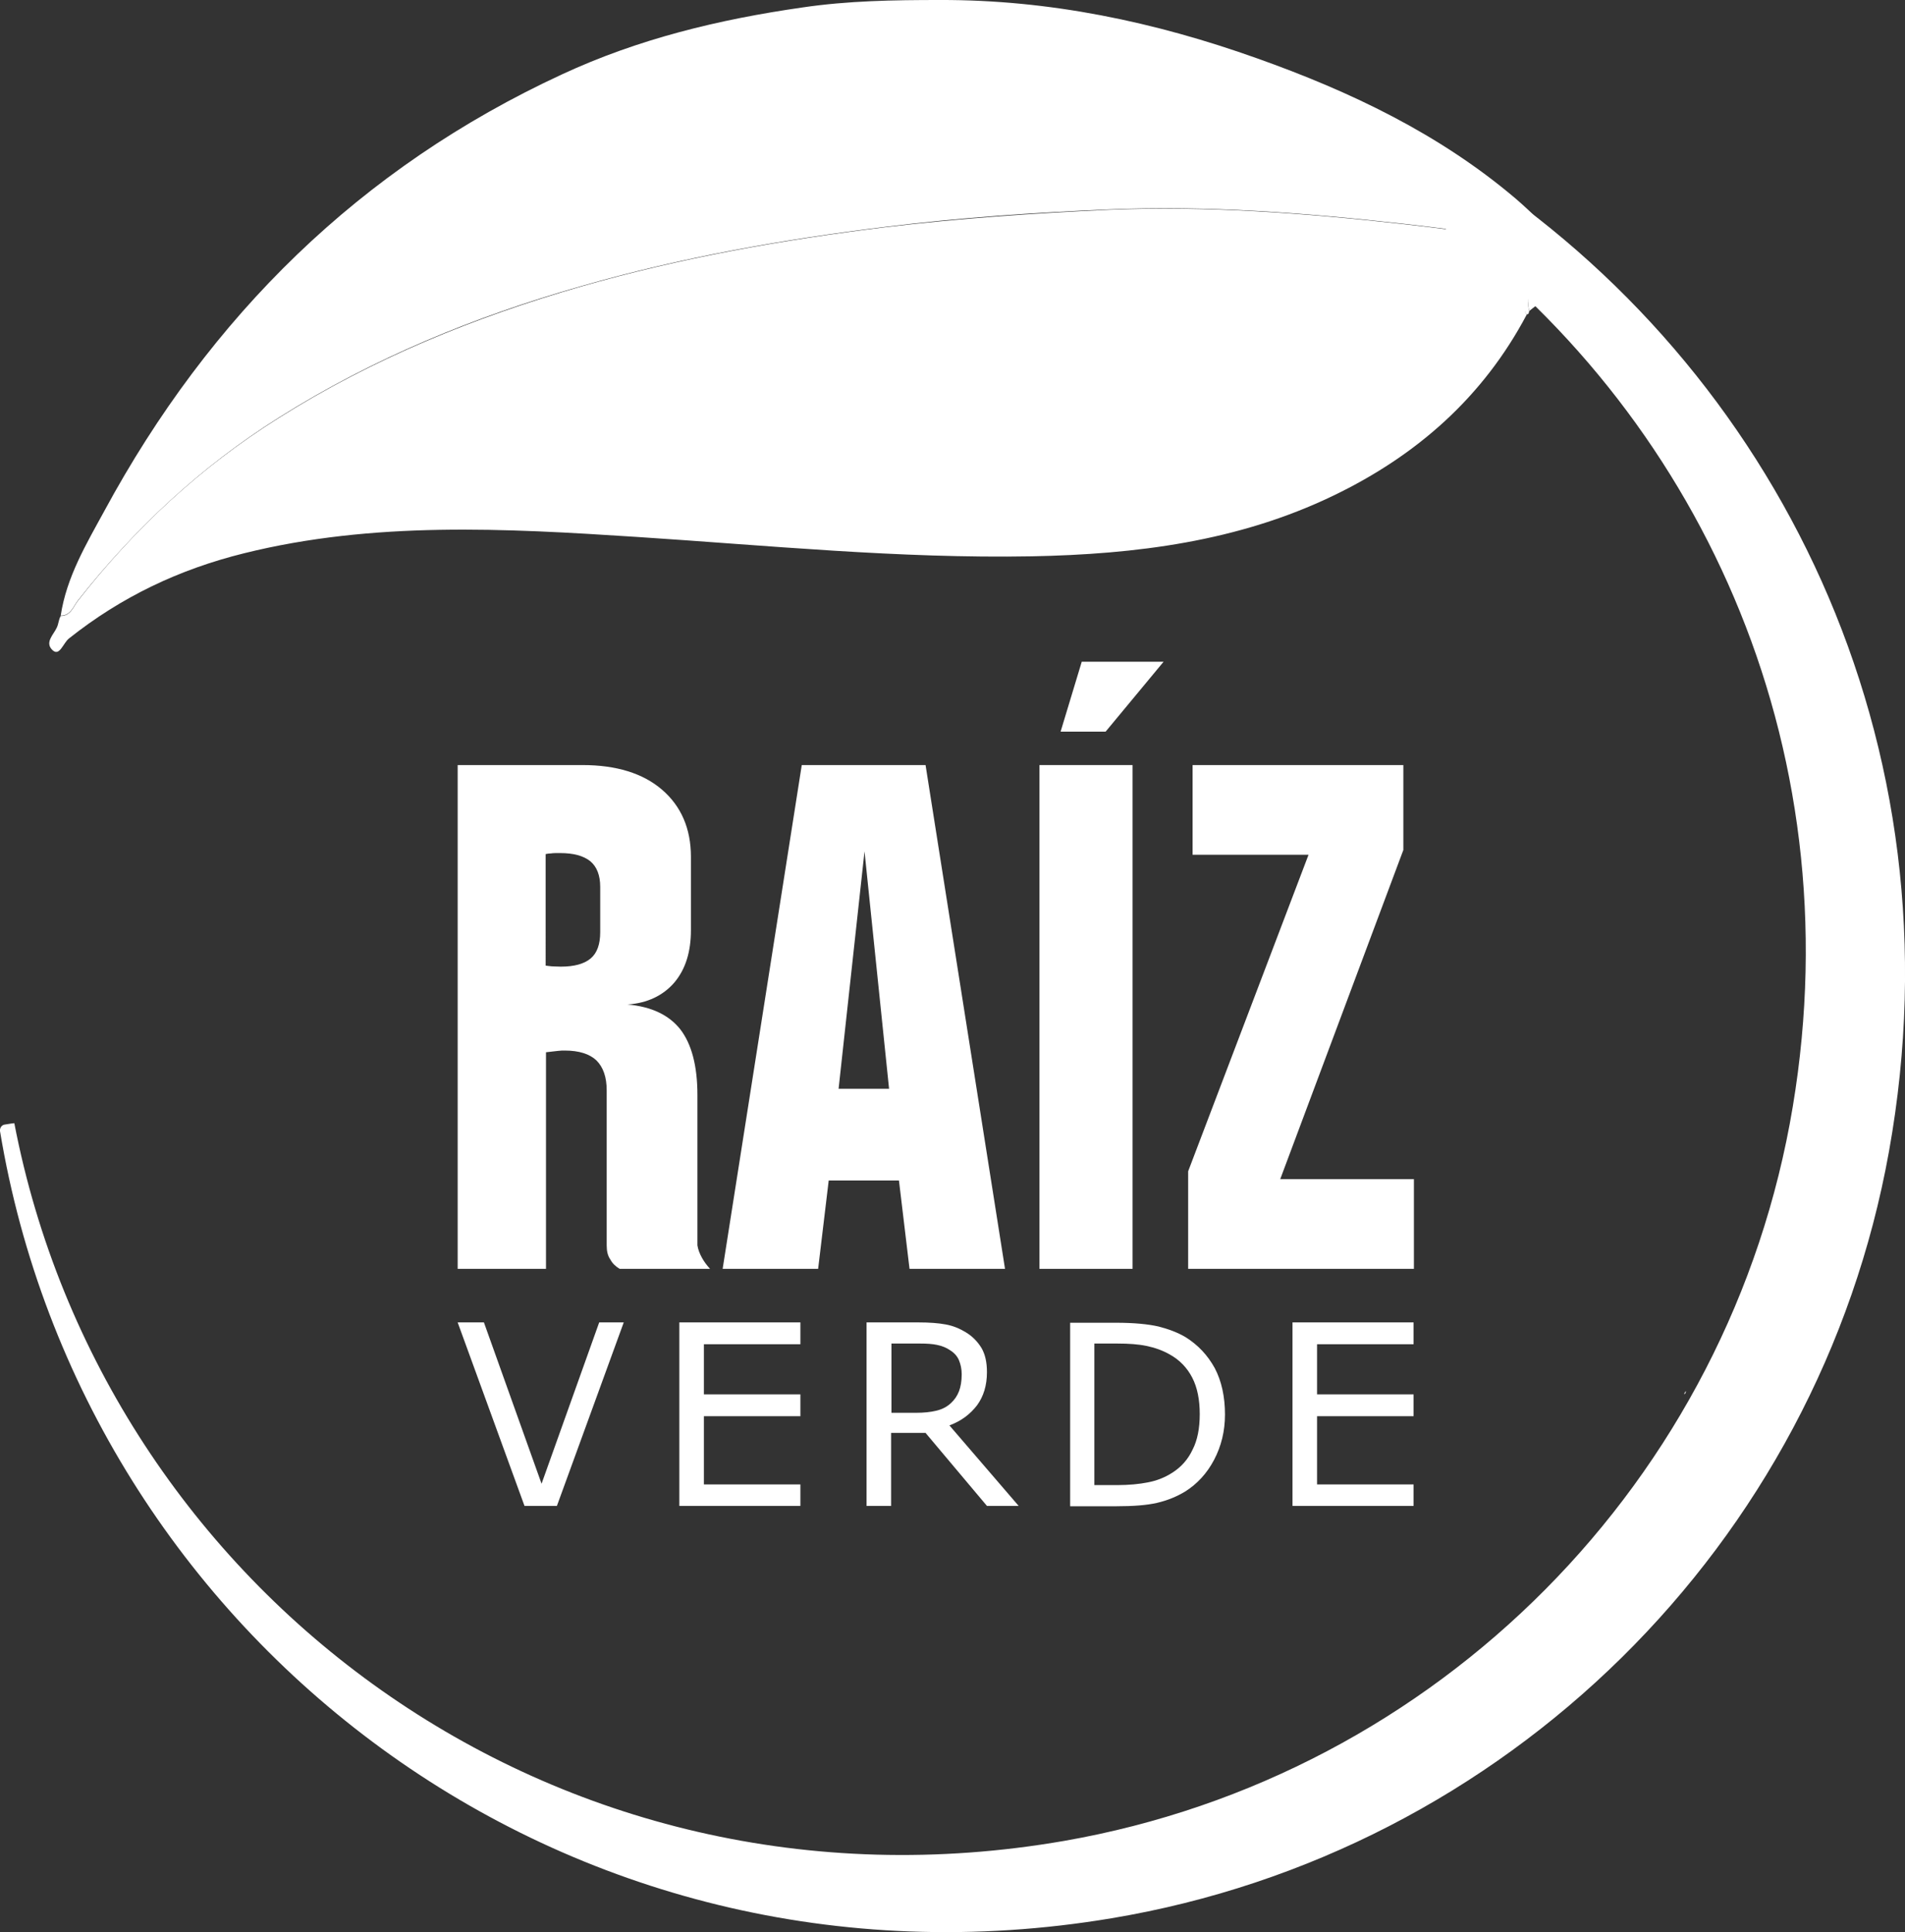
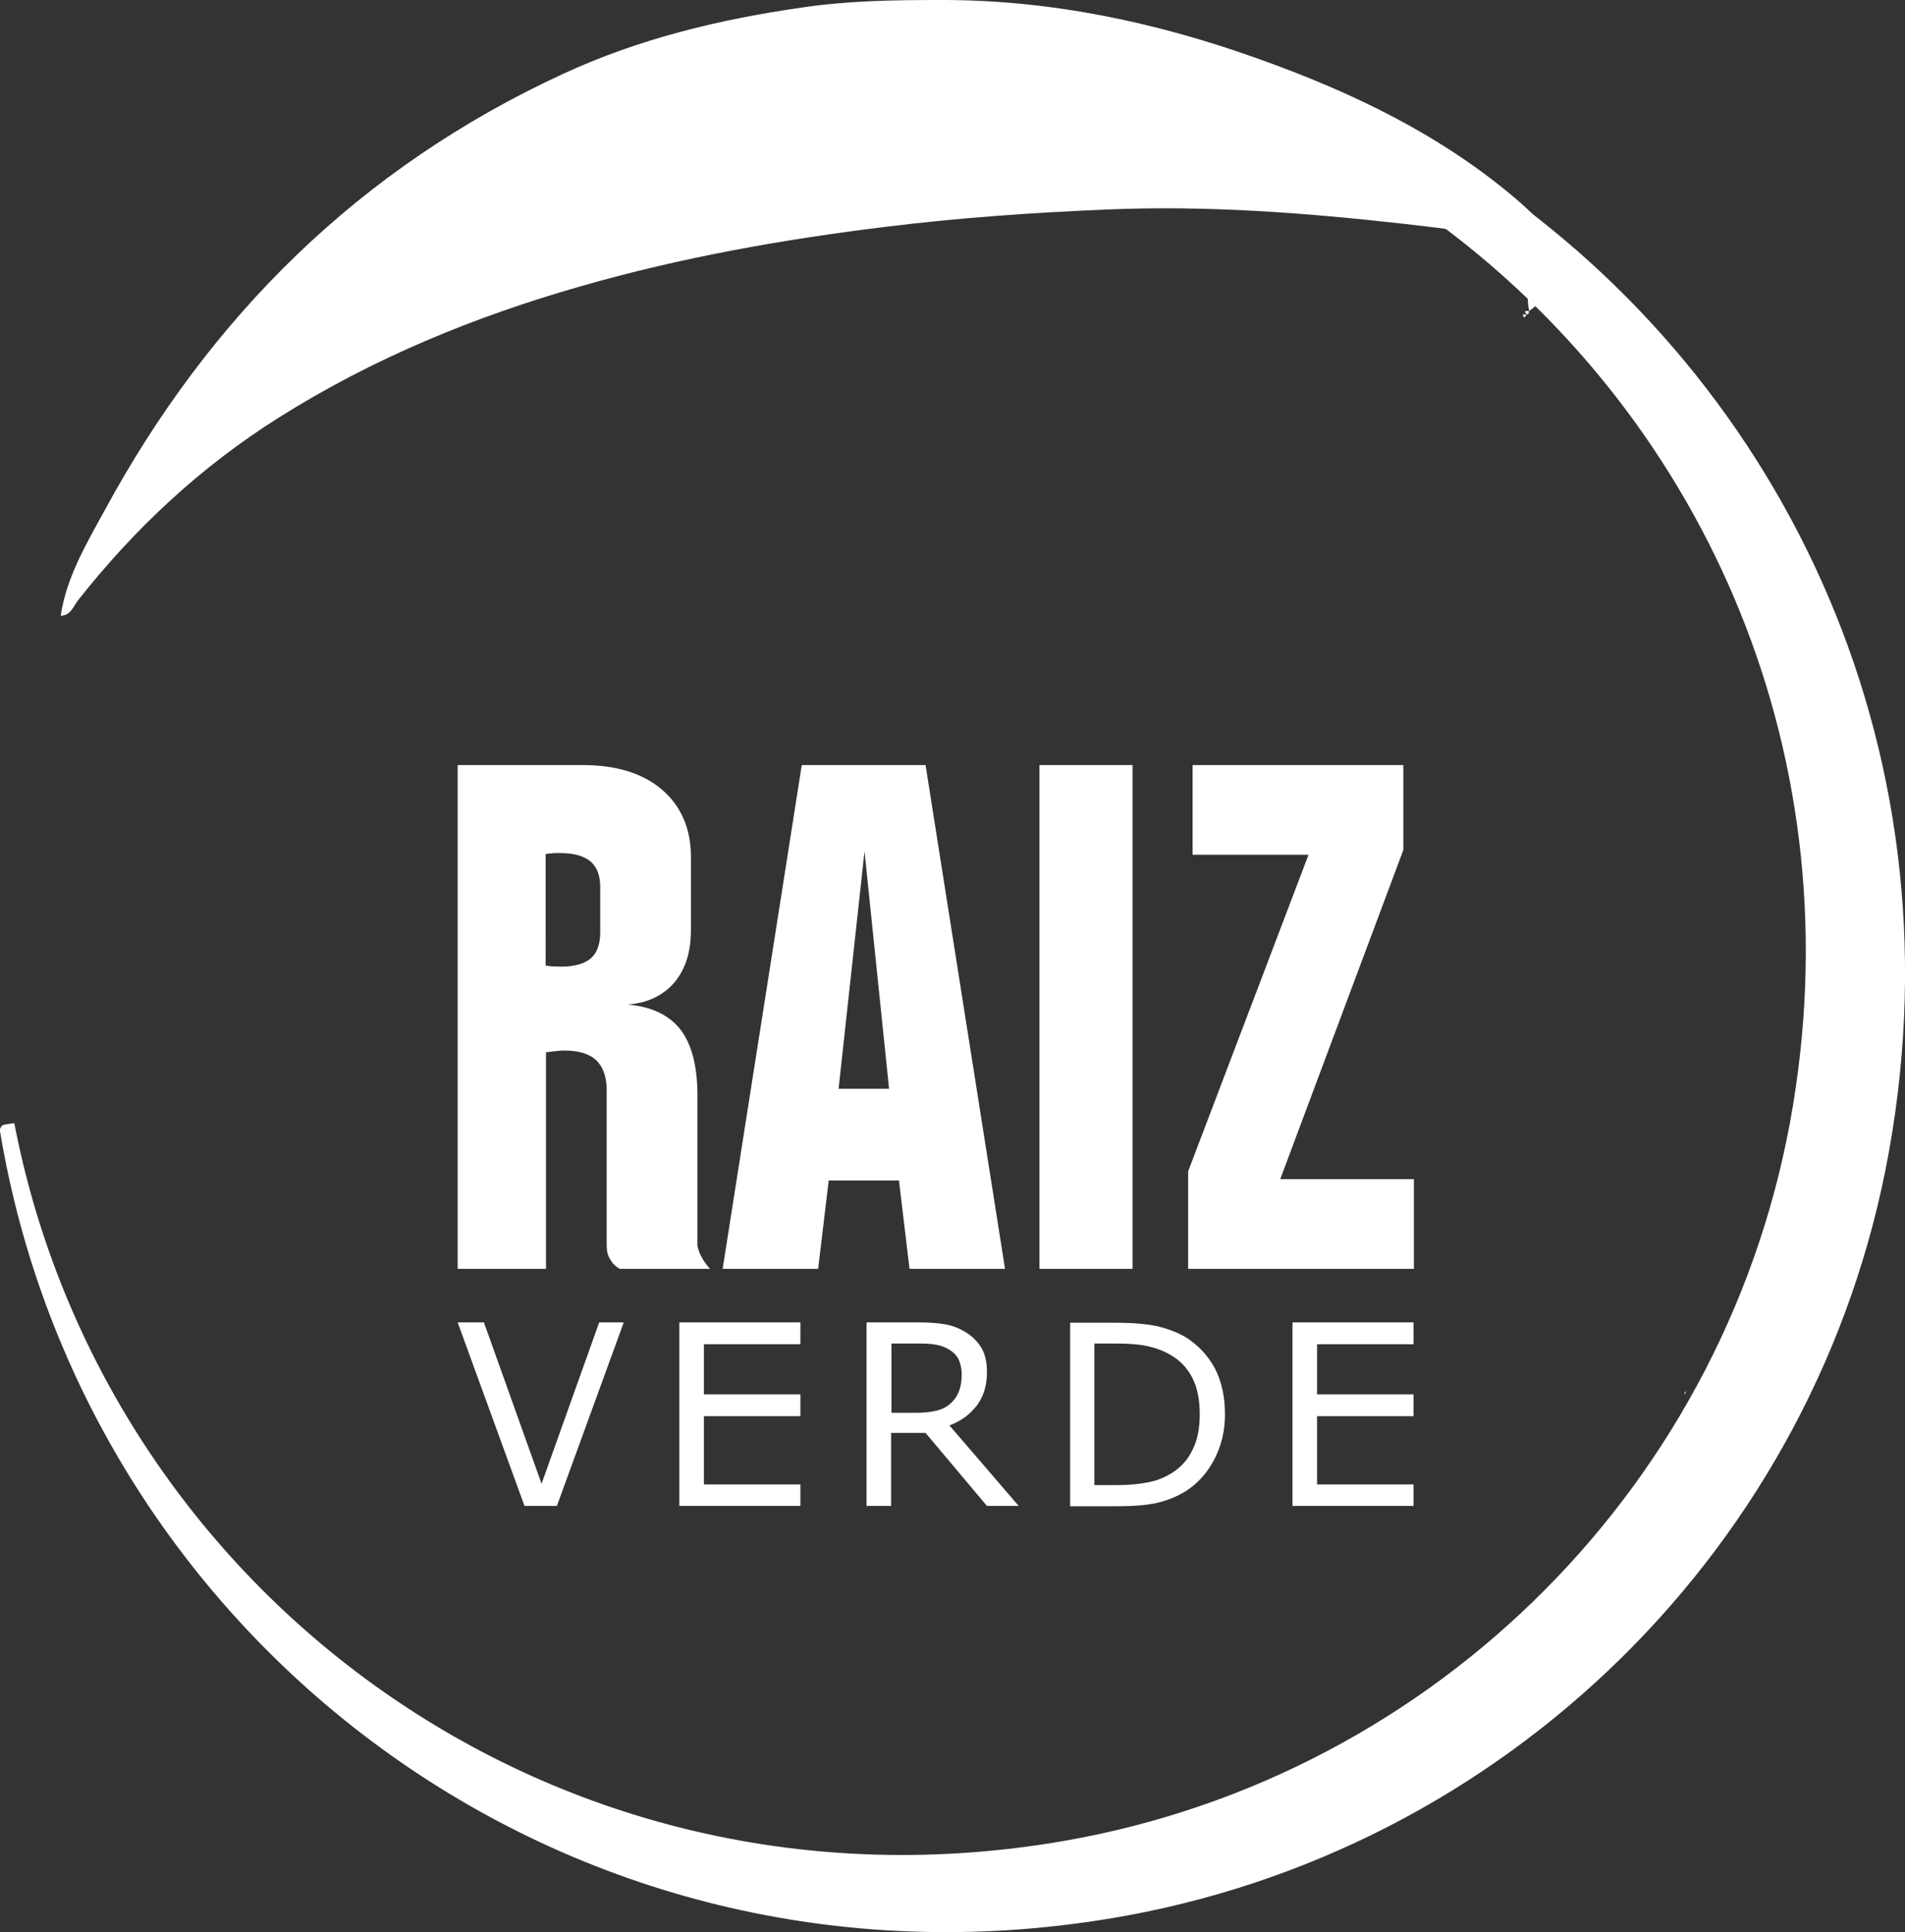
<svg xmlns="http://www.w3.org/2000/svg" enable-background="new 0 0 558.6 566.5" viewBox="0 0 558.6 566.5">
  <rect x="0" y="0" width="558.6" height="566.5" fill="#333333" stroke="none" />
  <g fill="#fff">
    <path d="m430.3 49.2c-.7-.5-1.7-.3-2.2.4-2.4 3.2-4.8 6.5-7.2 9.7-.6.8-1.1 1.5-1.7 2.3-.5.7-.4 1.8.4 2.3 77.8 56.3 123.9 153.8 106.1 260.5-18.2 109.6-104.1 196.2-213.6 215.3-149.6 26-281.5-73.4-307.9-210.4-.3 0-.7.1-.9.1-.6.1-1.3.2-1.9.3-.9.1-1.5 1-1.4 1.9 24.6 148.4 165.4 257.6 325.9 230.8 115.6-19.3 207.3-109.5 228-224.8 21.6-120-33-229.6-123.6-288.4z" />
-     <path d="m447.7 92.2c-12.8 24.2-32.2 41.3-56.7 53.1-28 13.5-58 17.2-88.5 17.8-38.8.7-77.4-3.2-116-5.7-38.4-2.5-77-4.6-114.9 4.8-19 4.7-35.9 12.7-51.4 25-1.7 1.4-2.7 5.2-4.7 3.5-2.6-2.3.3-4.7 1.2-6.8.5-1.1.5-2.3 1.1-3.3 2.9 0 3.7-2.7 5-4.4 16.6-21.2 36-39.3 59-53.7 27.6-17.4 57.4-29.5 88.6-38.5 29.2-8.4 59.1-13.7 89.3-17.4 21.8-2.6 43.6-4.1 65.5-5.1 28.9-1.2 57.6 1 86.3 4.2 10.8 1.2 21.6 2.7 32.4 4.2 9 1.2 9.5 1.9 5.7 10.5-1.6 3.6-2 7.1-1.2 10.9v.1c-1-.3-1.6-.2-.7.8z" />
+     <path d="m447.7 92.2v.1c-1-.3-1.6-.2-.7.8z" />
    <path d="m457.9 72.3c-2.7 5.6-6.3 10.8-7.2 17.1-.8.6-1.6 1.2-2.3 1.8-.8-3.8-.4-7.3 1.2-10.9 3.7-8.5 3.3-9.2-5.7-10.5-10.8-1.5-21.6-3-32.4-4.2-28.7-3.2-57.4-5.4-86.3-4.2-21.9.9-43.7 2.4-65.5 5.1-30.2 3.7-60.1 9-89.3 17.4-31.2 8.9-61 21.1-88.6 38.5-22.9 14.4-42.3 32.5-59 53.7-1.3 1.7-2.1 4.4-5 4.4 1.7-11.3 7.5-21 12.8-30.7 30.9-57.1 75-100.6 134.2-128 22.4-10.4 46-16.1 70.4-19.6 13.5-2 26.9-2.2 40.4-2.2 32.1-.1 63 6.4 93 17.1 27.3 9.7 53.4 22.1 75.8 41.1 5 4.3 9.6 8.9 13.5 14.1z" />
    <path d="m494.3 407.8c.1.5-.1.8-.5 1 .1-.3.3-.6.5-1z" />
    <path d="m447.7 92.2c-1-1.1-.3-1.1.6-1 .1.6-.1.9-.6 1z" />
    <path d="m177.9 365.2v-45.5c0-3.9-1-6.8-3-8.8-2-1.9-5.1-2.9-9.3-2.9-.6 0-1.2 0-2 .1s-1.9.2-3.5.4v63.5h-25.9v-147.7h36.6c9.9 0 17.7 2.4 23.3 7.2s8.5 11.4 8.5 19.7v21.5c0 6.4-1.6 11.5-4.9 15.4-3.3 3.8-7.9 6-13.7 6.4 7 .6 12.2 3.1 15.5 7.3 3.3 4.3 5 10.7 5 19.2v44.1c.2 1.3.7 2.5 1.3 3.6s1.4 2.2 2.4 3.3h-26.5c-1.2-.7-2.2-1.7-2.7-2.7-.8-1.1-1.1-2.5-1.1-4.1zm-17.9-82.1c.5.1 1.1.1 1.7.2.6 0 1.5.1 2.7.1 4 0 6.9-.8 8.8-2.4s2.8-4.2 2.8-7.7v-13.3c0-3.4-1-5.9-2.9-7.5-2-1.6-4.9-2.4-8.9-2.4-1.1 0-2 0-2.6.1-.6 0-1.1.1-1.6.2z" />
    <path d="m211.9 372 23.2-147.7h36.3l23.3 147.7h-28l-3.1-25.9h-20.6l-3.1 25.9zm34-52.8h14.8l-7.2-69.6z" />
-     <path d="m317.2 194h24l-17 20.5h-13.2z" />
    <path d="m304.8 224.3h27.3v147.7h-27.3z" />
    <path d="m348.4 372v-28.6l35.3-92.8h-34v-26.3h61.8v24.9l-36.1 96.5h39.2v26.3z" />
    <path d="m182.9 387.7-19.6 53.8h-9.5l-19.6-53.8h7.7l16.9 47.3 16.9-47.3z" />
    <path d="m234.7 441.5h-35.5v-53.8h35.5v6.4h-28.3v14.7h28.3v6.4h-28.3v20h28.3z" />
    <path d="m298.7 441.5h-9.3l-18-21.4h-10.1v21.4h-7.2v-53.8h15.1c3.3 0 6 .2 8.1.6 2.2.4 4.1 1.2 5.9 2.3 2 1.2 3.5 2.8 4.6 4.6 1.1 1.9 1.6 4.2 1.6 7.1 0 3.9-1 7.1-2.9 9.7-2 2.6-4.6 4.6-8.1 5.9zm-16.7-38.6c0-1.5-.3-2.9-.8-4.1s-1.4-2.2-2.7-3c-1-.7-2.3-1.2-3.7-1.5s-3.1-.4-5-.4h-8.4v20.3h7.2c2.3 0 4.2-.2 5.9-.6s3.1-1.1 4.3-2.2c1.1-1 1.9-2.2 2.4-3.5s.8-3 .8-5z" />
    <path d="m359.2 414.7c0 4.9-1.1 9.3-3.2 13.3s-5 7.1-8.5 9.3c-2.5 1.5-5.2 2.6-8.2 3.3s-7 1-11.9 1h-13.6v-53.8h13.4c5.3 0 9.4.4 12.5 1.1 3.1.8 5.7 1.8 7.9 3.1 3.7 2.3 6.5 5.3 8.6 9.1 2 3.8 3 8.4 3 13.6zm-7.4-.1c0-4.2-.7-7.8-2.2-10.7s-3.7-5.2-6.6-6.8c-2.1-1.2-4.4-2-6.8-2.5s-5.2-.7-8.6-.7h-6.7v41.5h6.7c3.4 0 6.5-.3 9-.8 2.6-.5 4.9-1.4 7.1-2.8 2.7-1.7 4.7-4 6-6.8 1.4-2.7 2.1-6.2 2.1-10.4z" />
    <path d="m414.4 441.5h-35.4v-53.8h35.5v6.4h-28.3v14.7h28.3v6.4h-28.3v20h28.3v6.3z" />
  </g>
</svg>